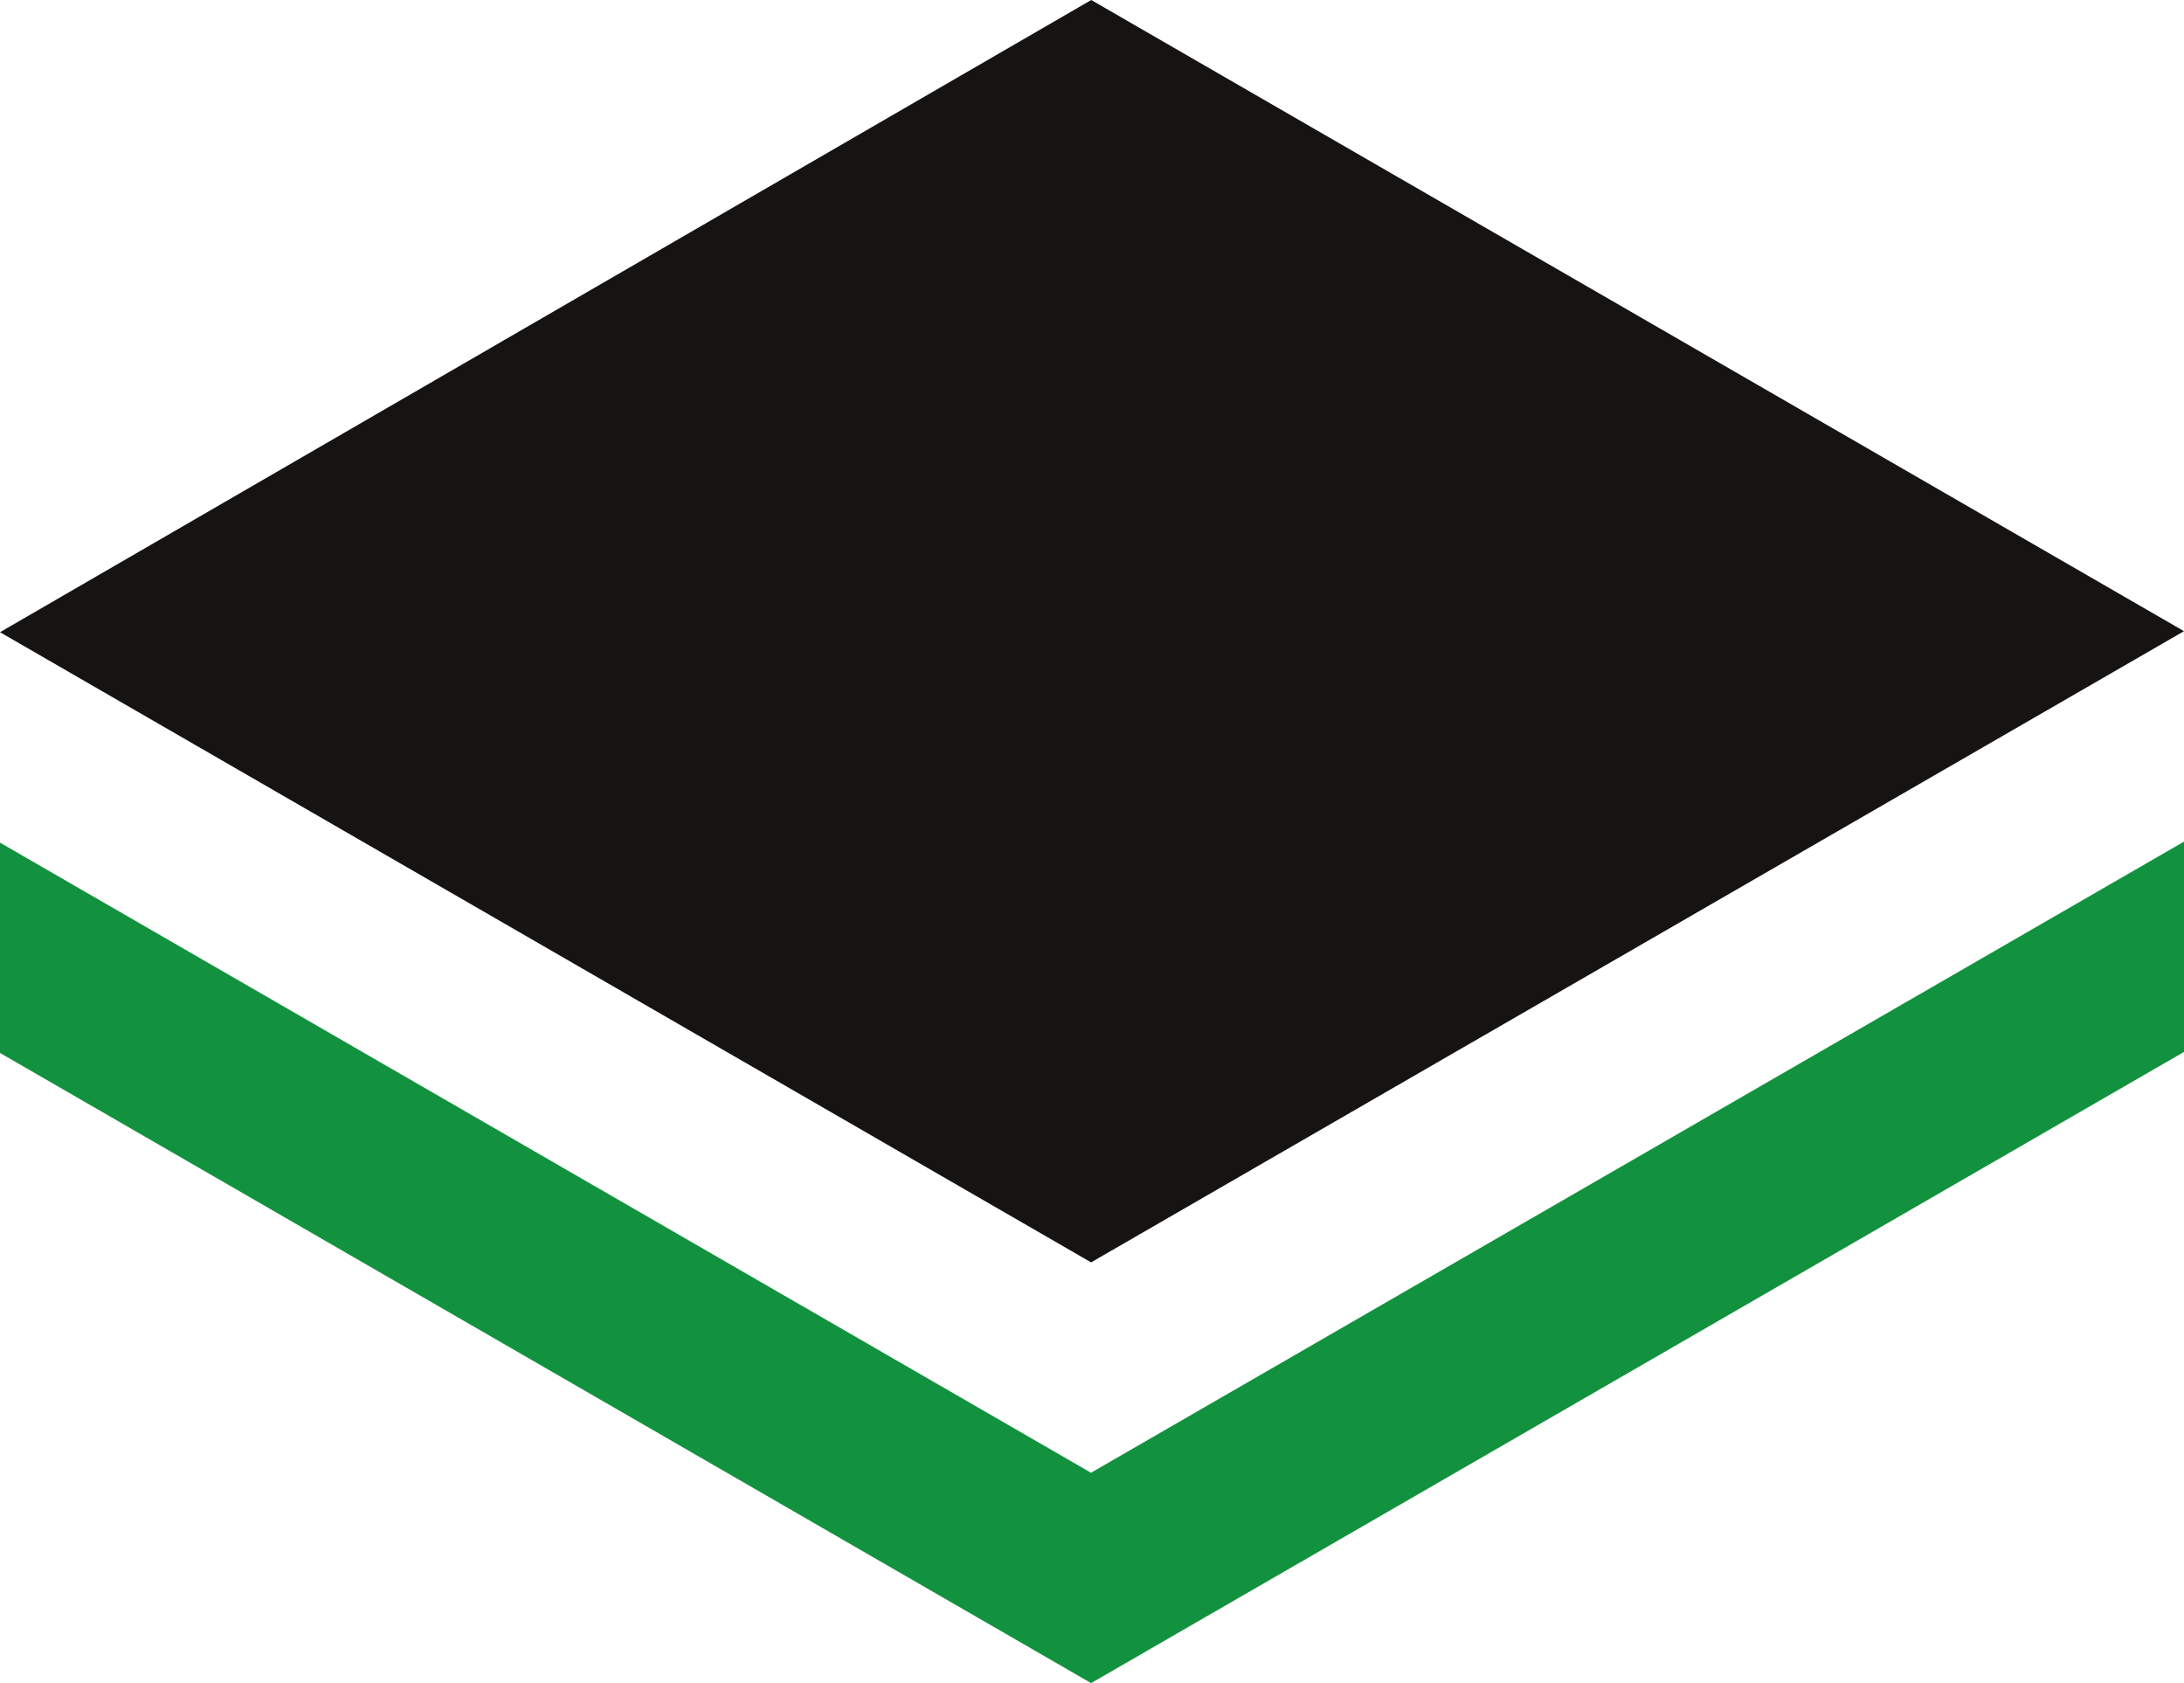
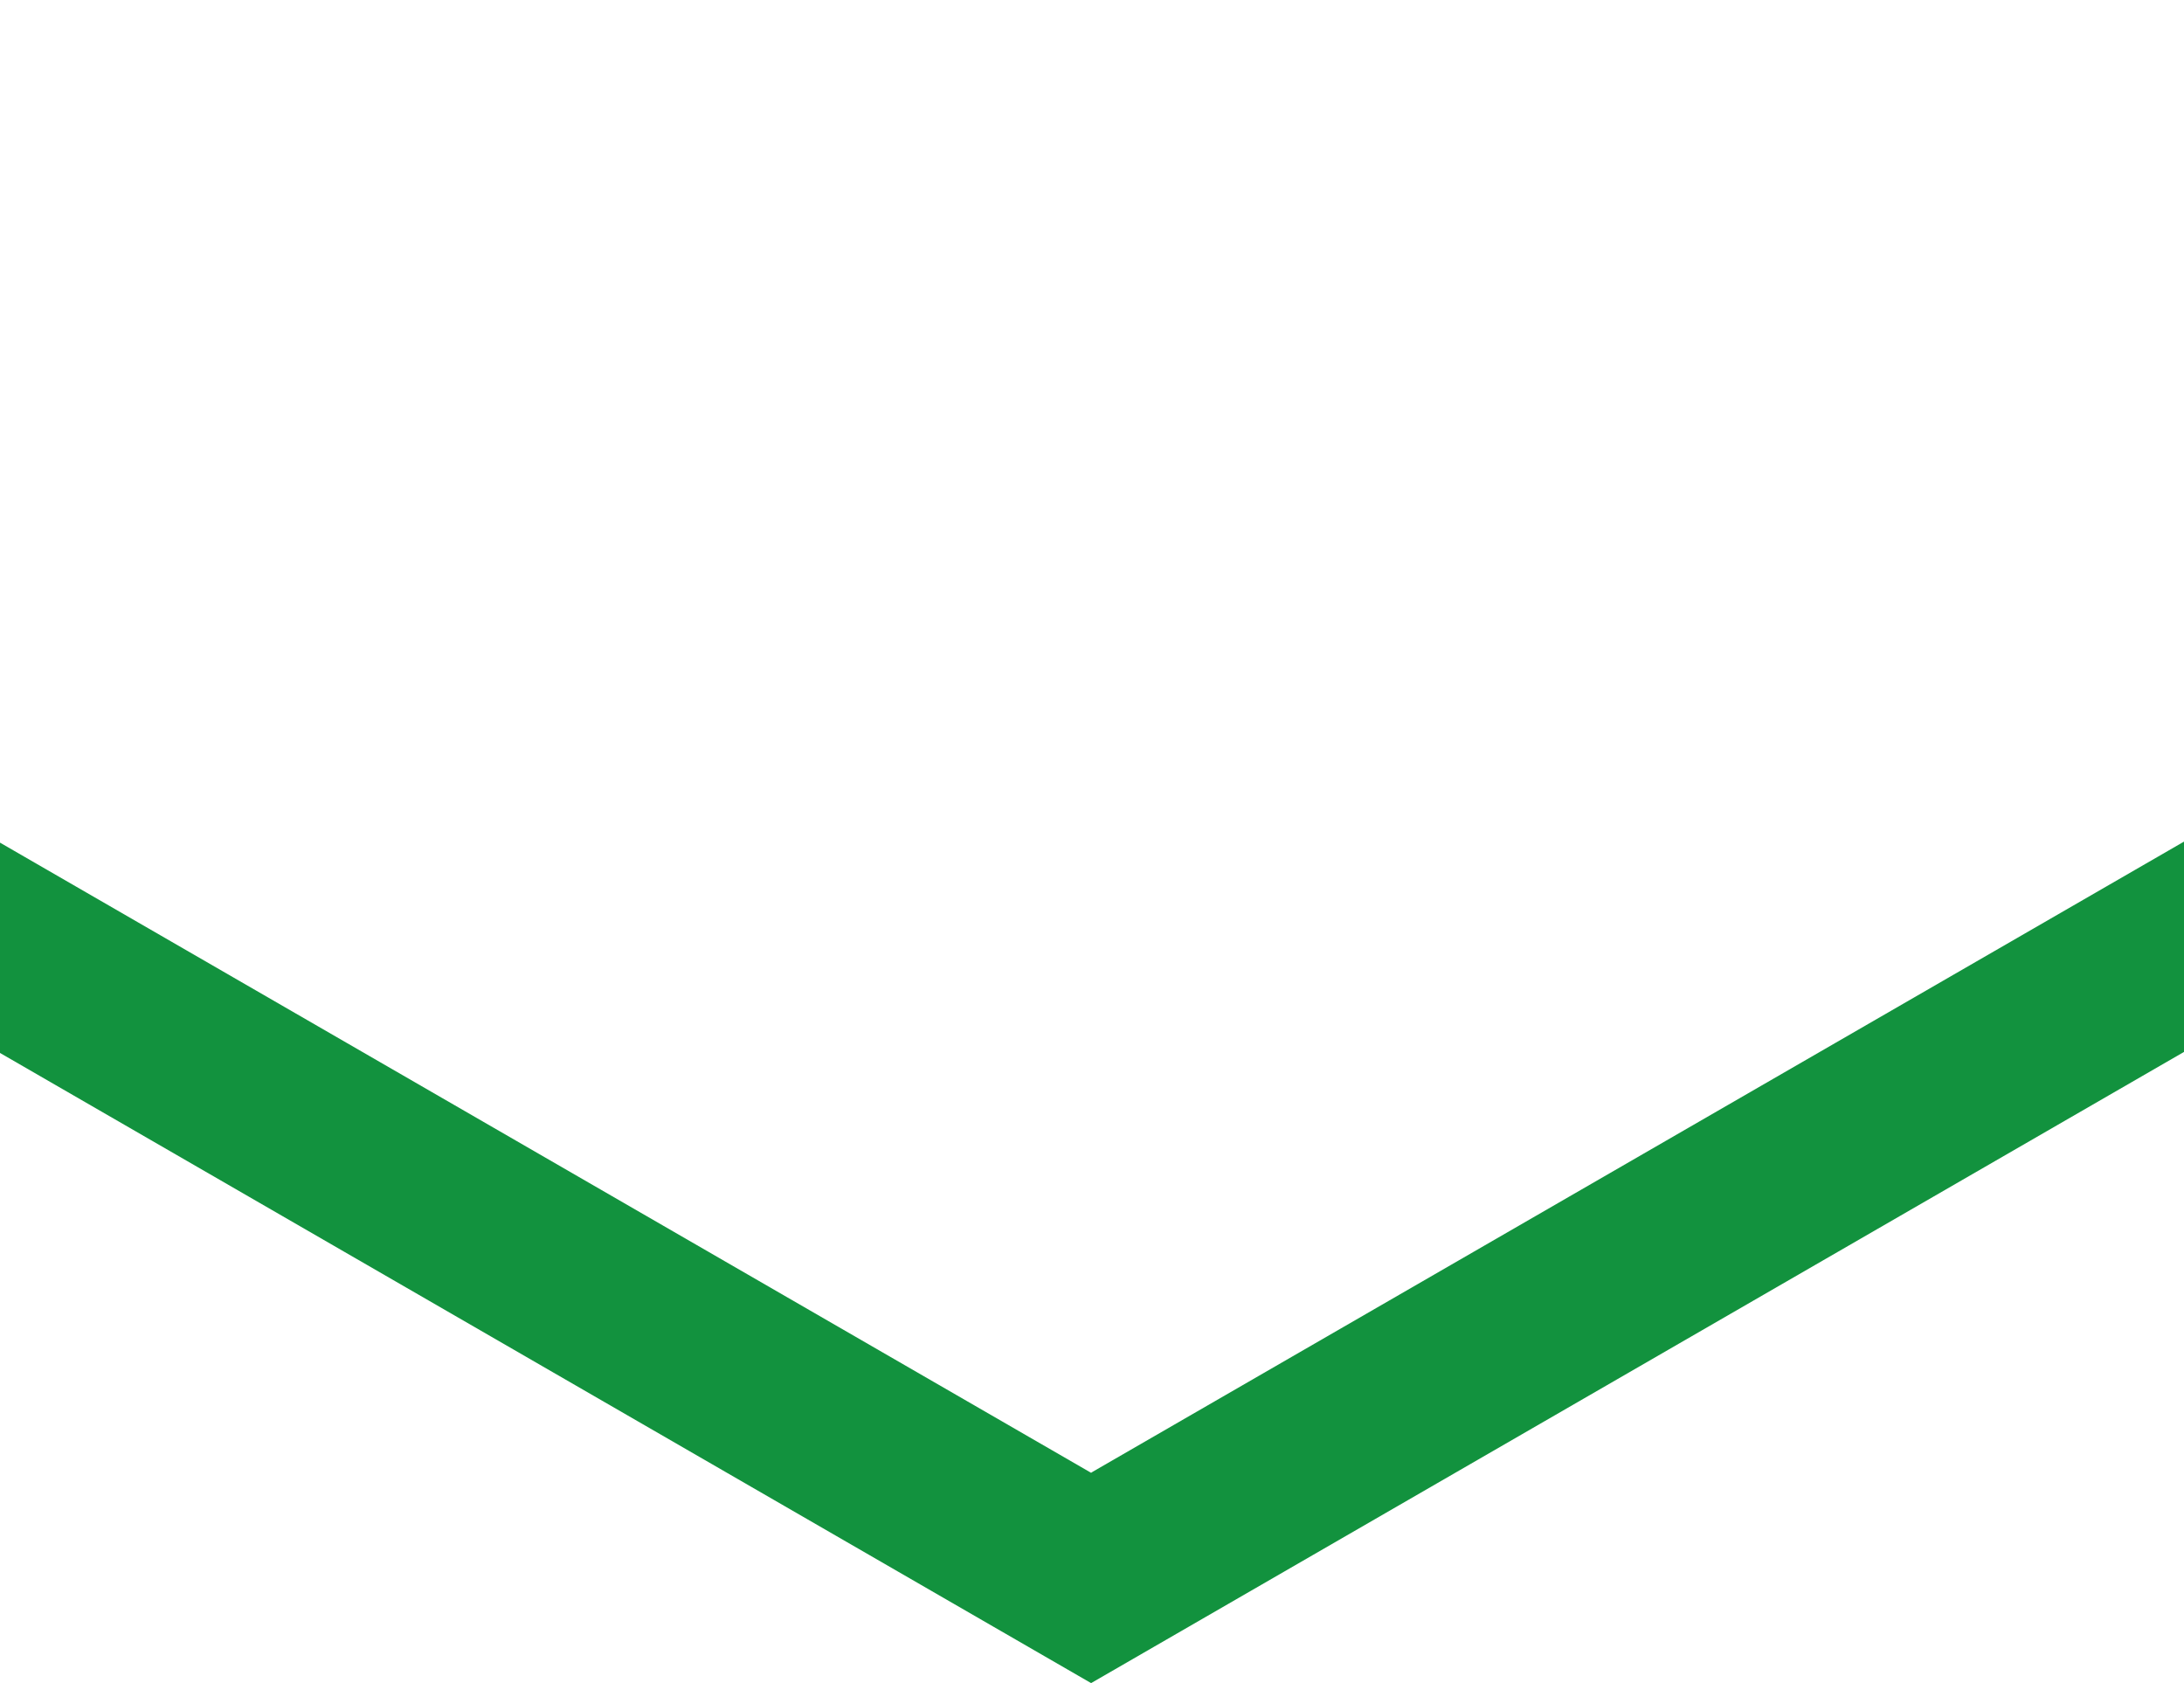
<svg xmlns="http://www.w3.org/2000/svg" viewBox="0 0 169.94 130.93" data-name="Ebene 1" id="Ebene_1">
  <defs>
    <style>
      .cls-1 {
        fill: #12923e;
      }

      .cls-1, .cls-2 {
        stroke-width: 0px;
      }

      .cls-2 {
        fill: #161412;
      }
    </style>
  </defs>
  <polygon points="169.94 81.83 84.9 130.93 0 81.91 0 65.55 84.9 114.57 85.04 114.48 169.94 65.47 169.94 81.83" class="cls-1" />
-   <polygon points="169.94 49.1 113.39 81.75 113.25 81.83 84.9 98.2 0 49.18 84.91 0 169.94 49.1" class="cls-2" />
</svg>